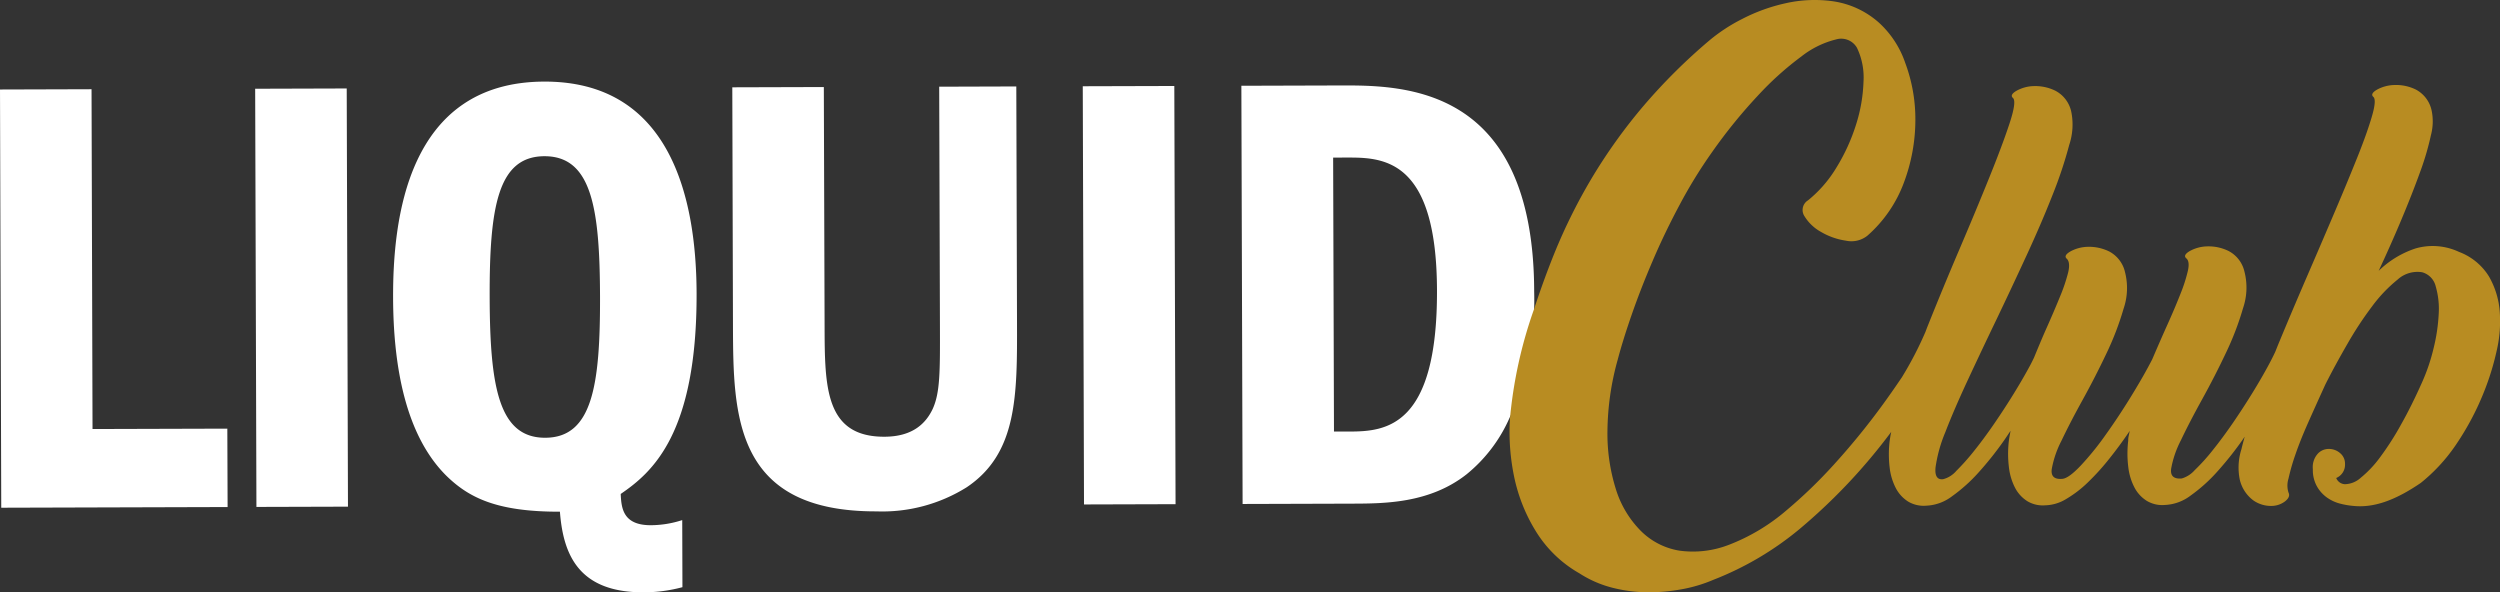
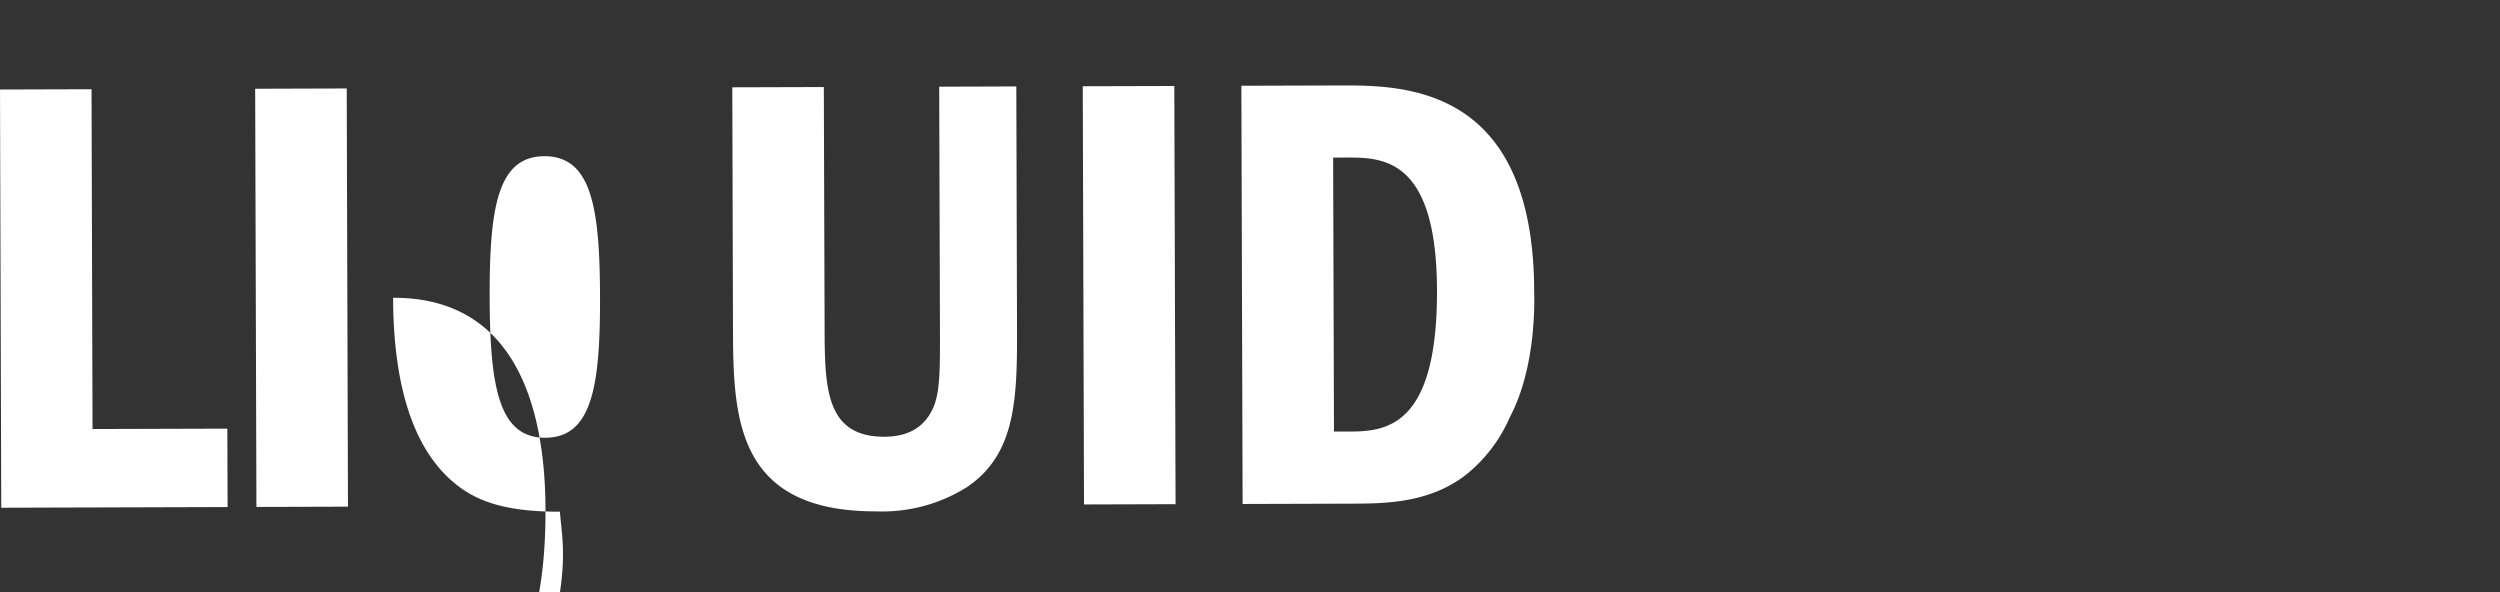
<svg xmlns="http://www.w3.org/2000/svg" width="275.591" height="65.295" viewBox="0 0 275.591 65.295">
  <rect x="0" y="0" width="275.591" height="65.295" fill="#333333" stroke="none" />
  <g id="Gruppe_25730" data-name="Gruppe 25730" transform="translate(-532.006 -8759.472)">
-     <path id="Vereinigungsmenge_3" data-name="Vereinigungsmenge 3" d="M61.723,47.412c-6.984.02-10.026-1.56-12.454-3.9-4.505-4.409-5.91-11.941-5.935-19.681C43.308,15.4,44.785.045,59.99,0c13.684-.041,16.763,12.393,16.8,23.311.047,15.554-4.916,19.785-8.365,22.145.072,1.519.215,3.454,3.327,3.446a11.309,11.309,0,0,0,3.455-.564l.022,7.395a16.43,16.43,0,0,1-4.283.567h-.058C63.747,56.3,62.081,52.1,61.723,47.412ZM60.014,8.226c-5.115.017-6.066,5.547-6.035,15.569.03,9.886,1.016,15.481,6.128,15.466,5.183-.016,6.067-5.757,6.038-15.571-.031-9.6-.876-15.464-6.111-15.464ZM80.8,26.965,80.726.63,90.816.6,90.9,26.933c.02,6.7.039,12.236,6.6,12.215,3.111-.008,4.56-1.467,5.315-3.059.823-1.8.816-4.149.8-9.194L103.534.562l8.5-.027.077,25.92c.026,8.156.046,14.514-5.543,18.263a17.541,17.541,0,0,1-9.944,2.659h-.1C80.936,47.376,80.835,36.756,80.8,26.965ZM0,.872,10.091.841,10.2,38.3l14.86-.044L25.09,46.9.138,46.974ZM28.129.788,38.221.757l.138,46.1-10.092.03ZM119.36.513,129.452.484l.137,46.1-10.092.03ZM136.844.459l10.85-.033c7.052-.023,21.36,0,21.428,22.675,0,.577.348,8.146-2.682,13.891a16.6,16.6,0,0,1-4.79,6.314c-4.069,3.191-9.046,3.207-12.57,3.219l-12.1.037Zm11.844,7.913-1.727.006.092,30.2,1.727,0c4.01-.012,9.676-.513,9.629-15.581-.042-14-5.512-14.623-9.575-14.623Z" transform="translate(532.006 8768.467)" fill="#fff" />
-     <path id="Pfad_98942" data-name="Pfad 98942" d="M102.886,46.293a24.425,24.425,0,0,0,.512,6.446,18.634,18.634,0,0,0,2.455,5.986,13.4,13.4,0,0,0,4.7,4.475,12.2,12.2,0,0,0,3.658,1.593,16.161,16.161,0,0,0,4.043.5,20.718,20.718,0,0,0,3.557-.332,16.019,16.019,0,0,0,3.491-1.038,34.321,34.321,0,0,0,9.6-5.671,63.153,63.153,0,0,0,10.025-10.644c-.081.383-.139.739-.178,1.056a12.348,12.348,0,0,0,.007,2.889,6.49,6.49,0,0,0,.695,2.286,3.859,3.859,0,0,0,1.348,1.454,3.337,3.337,0,0,0,1.976.451,5.042,5.042,0,0,0,2.858-1.038,17.811,17.811,0,0,0,2.935-2.638,36.535,36.535,0,0,0,2.822-3.553c.24-.345.464-.688.695-1.029-.068.38-.149.77-.192,1.137a12.261,12.261,0,0,0,.009,2.891,6.531,6.531,0,0,0,.691,2.284,3.826,3.826,0,0,0,1.349,1.456,3.337,3.337,0,0,0,1.975.449,4.645,4.645,0,0,0,2.288-.691,12.619,12.619,0,0,0,2.4-1.837,26.2,26.2,0,0,0,2.363-2.611q1.172-1.463,2.253-3.065c-.039.189-.077.37-.114.543a2.381,2.381,0,0,0-.055.543,12.154,12.154,0,0,0,.007,2.889,6.443,6.443,0,0,0,.693,2.284,3.822,3.822,0,0,0,1.349,1.454,3.318,3.318,0,0,0,1.976.453,5.037,5.037,0,0,0,2.856-1.038,17.665,17.665,0,0,0,2.937-2.638,37.386,37.386,0,0,0,2.822-3.553c.068-.1.126-.2.2-.292-.134.479-.255.939-.359,1.375a6.674,6.674,0,0,0-.189,3.32,3.98,3.98,0,0,0,1.524,2.338,3.39,3.39,0,0,0,1.945.594,2.494,2.494,0,0,0,1.544-.517c.4-.328.523-.642.369-.946a2.551,2.551,0,0,1-.006-1.544,23.126,23.126,0,0,1,.765-2.662q.539-1.573,1.419-3.551t1.9-4.209q1.075-2.12,2.416-4.44a38.857,38.857,0,0,1,2.734-4.154,15.891,15.891,0,0,1,2.792-2.926,3.243,3.243,0,0,1,2.715-.809,2.121,2.121,0,0,1,1.494,1.571,8.916,8.916,0,0,1,.323,3.056,19.688,19.688,0,0,1-.561,3.747,21.231,21.231,0,0,1-1.219,3.639q-1.191,2.69-2.389,4.807a31.453,31.453,0,0,1-2.3,3.584,12.189,12.189,0,0,1-2.108,2.237,2.693,2.693,0,0,1-1.742.721,1.071,1.071,0,0,1-.977-.684,1.582,1.582,0,0,0,.97-1.547,1.492,1.492,0,0,0-.548-1.2,1.855,1.855,0,0,0-1.232-.455,1.621,1.621,0,0,0-1.313.634,2.216,2.216,0,0,0-.453,1.6,3.681,3.681,0,0,0,.464,1.914,3.813,3.813,0,0,0,1.118,1.227,4.43,4.43,0,0,0,1.432.655,8.642,8.642,0,0,0,1.459.251c2.211.224,4.556-.576,7.429-2.539a19.14,19.14,0,0,0,3.819-4.127,30.259,30.259,0,0,0,3.3-6.3,28.826,28.826,0,0,0,1.247-4.153,14.264,14.264,0,0,0,.33-4.349,9.081,9.081,0,0,0-1.184-3.826,6.6,6.6,0,0,0-3.3-2.708,6.826,6.826,0,0,0-4.776-.387,10.576,10.576,0,0,0-4.081,2.473q1.364-2.923,2.528-5.7t2.013-5.124a30.266,30.266,0,0,0,1.217-4.123,5.886,5.886,0,0,0,.075-2.745,3.418,3.418,0,0,0-1.72-2.283,4.937,4.937,0,0,0-2.374-.508,4.173,4.173,0,0,0-1.943.521c-.513.308-.638.572-.37.8.229.231.176.935-.167,2.119s-.869,2.671-1.586,4.466-1.558,3.826-2.526,6.1-1.971,4.611-3.012,7.016-2.055,4.791-3.036,7.159c-.18.425-.332.816-.5,1.232-.189.405-.414.856-.675,1.344q-.8,1.493-1.821,3.152t-2.163,3.328q-1.144,1.658-2.224,3.007a21.653,21.653,0,0,1-1.993,2.209,3.075,3.075,0,0,1-1.426.919c-.88.079-1.27-.275-1.177-1.054a10.961,10.961,0,0,1,1.076-3.152q.935-1.972,2.332-4.5t2.616-5.1a31.994,31.994,0,0,0,1.9-4.954,7.031,7.031,0,0,0,.161-4.032,3.419,3.419,0,0,0-1.751-2.283,5.01,5.01,0,0,0-2.376-.508,4.117,4.117,0,0,0-1.914.521c-.515.306-.638.572-.369.8s.323.688.172,1.371a17.033,17.033,0,0,1-.821,2.548q-.594,1.518-1.419,3.35T173.705,39.6q-.91,1.774-2.3,4.039t-2.845,4.3a31.534,31.534,0,0,1-2.763,3.408c-.878.92-1.542,1.4-2,1.437-.878.081-1.269-.273-1.177-1.054a11.048,11.048,0,0,1,1.076-3.15q.938-1.975,2.332-4.5t2.614-5.095a32.115,32.115,0,0,0,1.9-4.956A7.045,7.045,0,0,0,170.7,30a3.428,3.428,0,0,0-1.751-2.284,5.047,5.047,0,0,0-2.374-.508,4.161,4.161,0,0,0-1.918.521q-.77.459-.368.8.4.4.148,1.489a18.887,18.887,0,0,1-.909,2.691c-.433,1.067-.944,2.262-1.533,3.577-.451,1.016-.891,2.083-1.333,3.153-.125.253-.235.488-.385.77q-.8,1.493-1.821,3.152t-2.165,3.328q-1.141,1.661-2.222,3.009a25.007,25.007,0,0,1-1.965,2.209,2.873,2.873,0,0,1-1.456.917q-.974.118-.834-1.311a15.685,15.685,0,0,1,1.076-3.867q.935-2.431,2.442-5.672t3.185-6.728q1.672-3.493,3.324-7.073t2.867-6.672a47.187,47.187,0,0,0,1.842-5.528,7.072,7.072,0,0,0,.218-3.687A3.414,3.414,0,0,0,163.02,10a5.039,5.039,0,0,0-2.376-.51,4.125,4.125,0,0,0-1.916.521c-.515.308-.638.574-.369.8q.4.4-.392,2.805T155.726,19.6q-1.444,3.581-3.265,7.845T149,35.811c-.112.27-.2.51-.3.776a39,39,0,0,1-2.6,5.007c-.757,1.118-1.52,2.215-2.292,3.263a78.375,78.375,0,0,1-5.24,6.4,53.172,53.172,0,0,1-5.21,5.018,21.649,21.649,0,0,1-6.369,3.8,10.972,10.972,0,0,1-5.414.625,7.785,7.785,0,0,1-4.241-2.169,11.2,11.2,0,0,1-2.739-4.543,20.386,20.386,0,0,1-.95-6.442,30.158,30.158,0,0,1,1.129-7.889q.575-2.184,1.558-5.007t2.29-5.874q1.3-3.05,2.963-6.166a53.131,53.131,0,0,1,3.573-5.814,57.216,57.216,0,0,1,5.111-6.3,34.19,34.19,0,0,1,4.763-4.279,10.1,10.1,0,0,1,3.81-1.87,2,2,0,0,1,2.31.924,7.555,7.555,0,0,1,.719,3.747,17.339,17.339,0,0,1-.82,4.715,21.017,21.017,0,0,1-2.132,4.686,13.774,13.774,0,0,1-3.164,3.665,1.245,1.245,0,0,0-.381,1.764,4.927,4.927,0,0,0,1.833,1.727,7.543,7.543,0,0,0,2.728.955,2.833,2.833,0,0,0,2.372-.554,14.462,14.462,0,0,0,4.054-5.944,19.735,19.735,0,0,0,1.228-6.8,17.753,17.753,0,0,0-1.109-6.279,10.636,10.636,0,0,0-2.9-4.45A9.685,9.685,0,0,0,138.569.149a14.5,14.5,0,0,0-5.287.209A19.5,19.5,0,0,0,128.476,2.1a18.921,18.921,0,0,0-3.549,2.319,63.155,63.155,0,0,0-7.291,7.236,59.557,59.557,0,0,0-5.715,7.97,61.183,61.183,0,0,0-4.428,9.053c-.684,1.734-1.333,3.551-1.954,5.438A49.33,49.33,0,0,0,102.886,46.293Z" transform="translate(595.56 8759.473)" fill="#b88c22" />
+     <path id="Vereinigungsmenge_3" data-name="Vereinigungsmenge 3" d="M61.723,47.412c-6.984.02-10.026-1.56-12.454-3.9-4.505-4.409-5.91-11.941-5.935-19.681c13.684-.041,16.763,12.393,16.8,23.311.047,15.554-4.916,19.785-8.365,22.145.072,1.519.215,3.454,3.327,3.446a11.309,11.309,0,0,0,3.455-.564l.022,7.395a16.43,16.43,0,0,1-4.283.567h-.058C63.747,56.3,62.081,52.1,61.723,47.412ZM60.014,8.226c-5.115.017-6.066,5.547-6.035,15.569.03,9.886,1.016,15.481,6.128,15.466,5.183-.016,6.067-5.757,6.038-15.571-.031-9.6-.876-15.464-6.111-15.464ZM80.8,26.965,80.726.63,90.816.6,90.9,26.933c.02,6.7.039,12.236,6.6,12.215,3.111-.008,4.56-1.467,5.315-3.059.823-1.8.816-4.149.8-9.194L103.534.562l8.5-.027.077,25.92c.026,8.156.046,14.514-5.543,18.263a17.541,17.541,0,0,1-9.944,2.659h-.1C80.936,47.376,80.835,36.756,80.8,26.965ZM0,.872,10.091.841,10.2,38.3l14.86-.044L25.09,46.9.138,46.974ZM28.129.788,38.221.757l.138,46.1-10.092.03ZM119.36.513,129.452.484l.137,46.1-10.092.03ZM136.844.459l10.85-.033c7.052-.023,21.36,0,21.428,22.675,0,.577.348,8.146-2.682,13.891a16.6,16.6,0,0,1-4.79,6.314c-4.069,3.191-9.046,3.207-12.57,3.219l-12.1.037Zm11.844,7.913-1.727.006.092,30.2,1.727,0c4.01-.012,9.676-.513,9.629-15.581-.042-14-5.512-14.623-9.575-14.623Z" transform="translate(532.006 8768.467)" fill="#fff" />
  </g>
</svg>